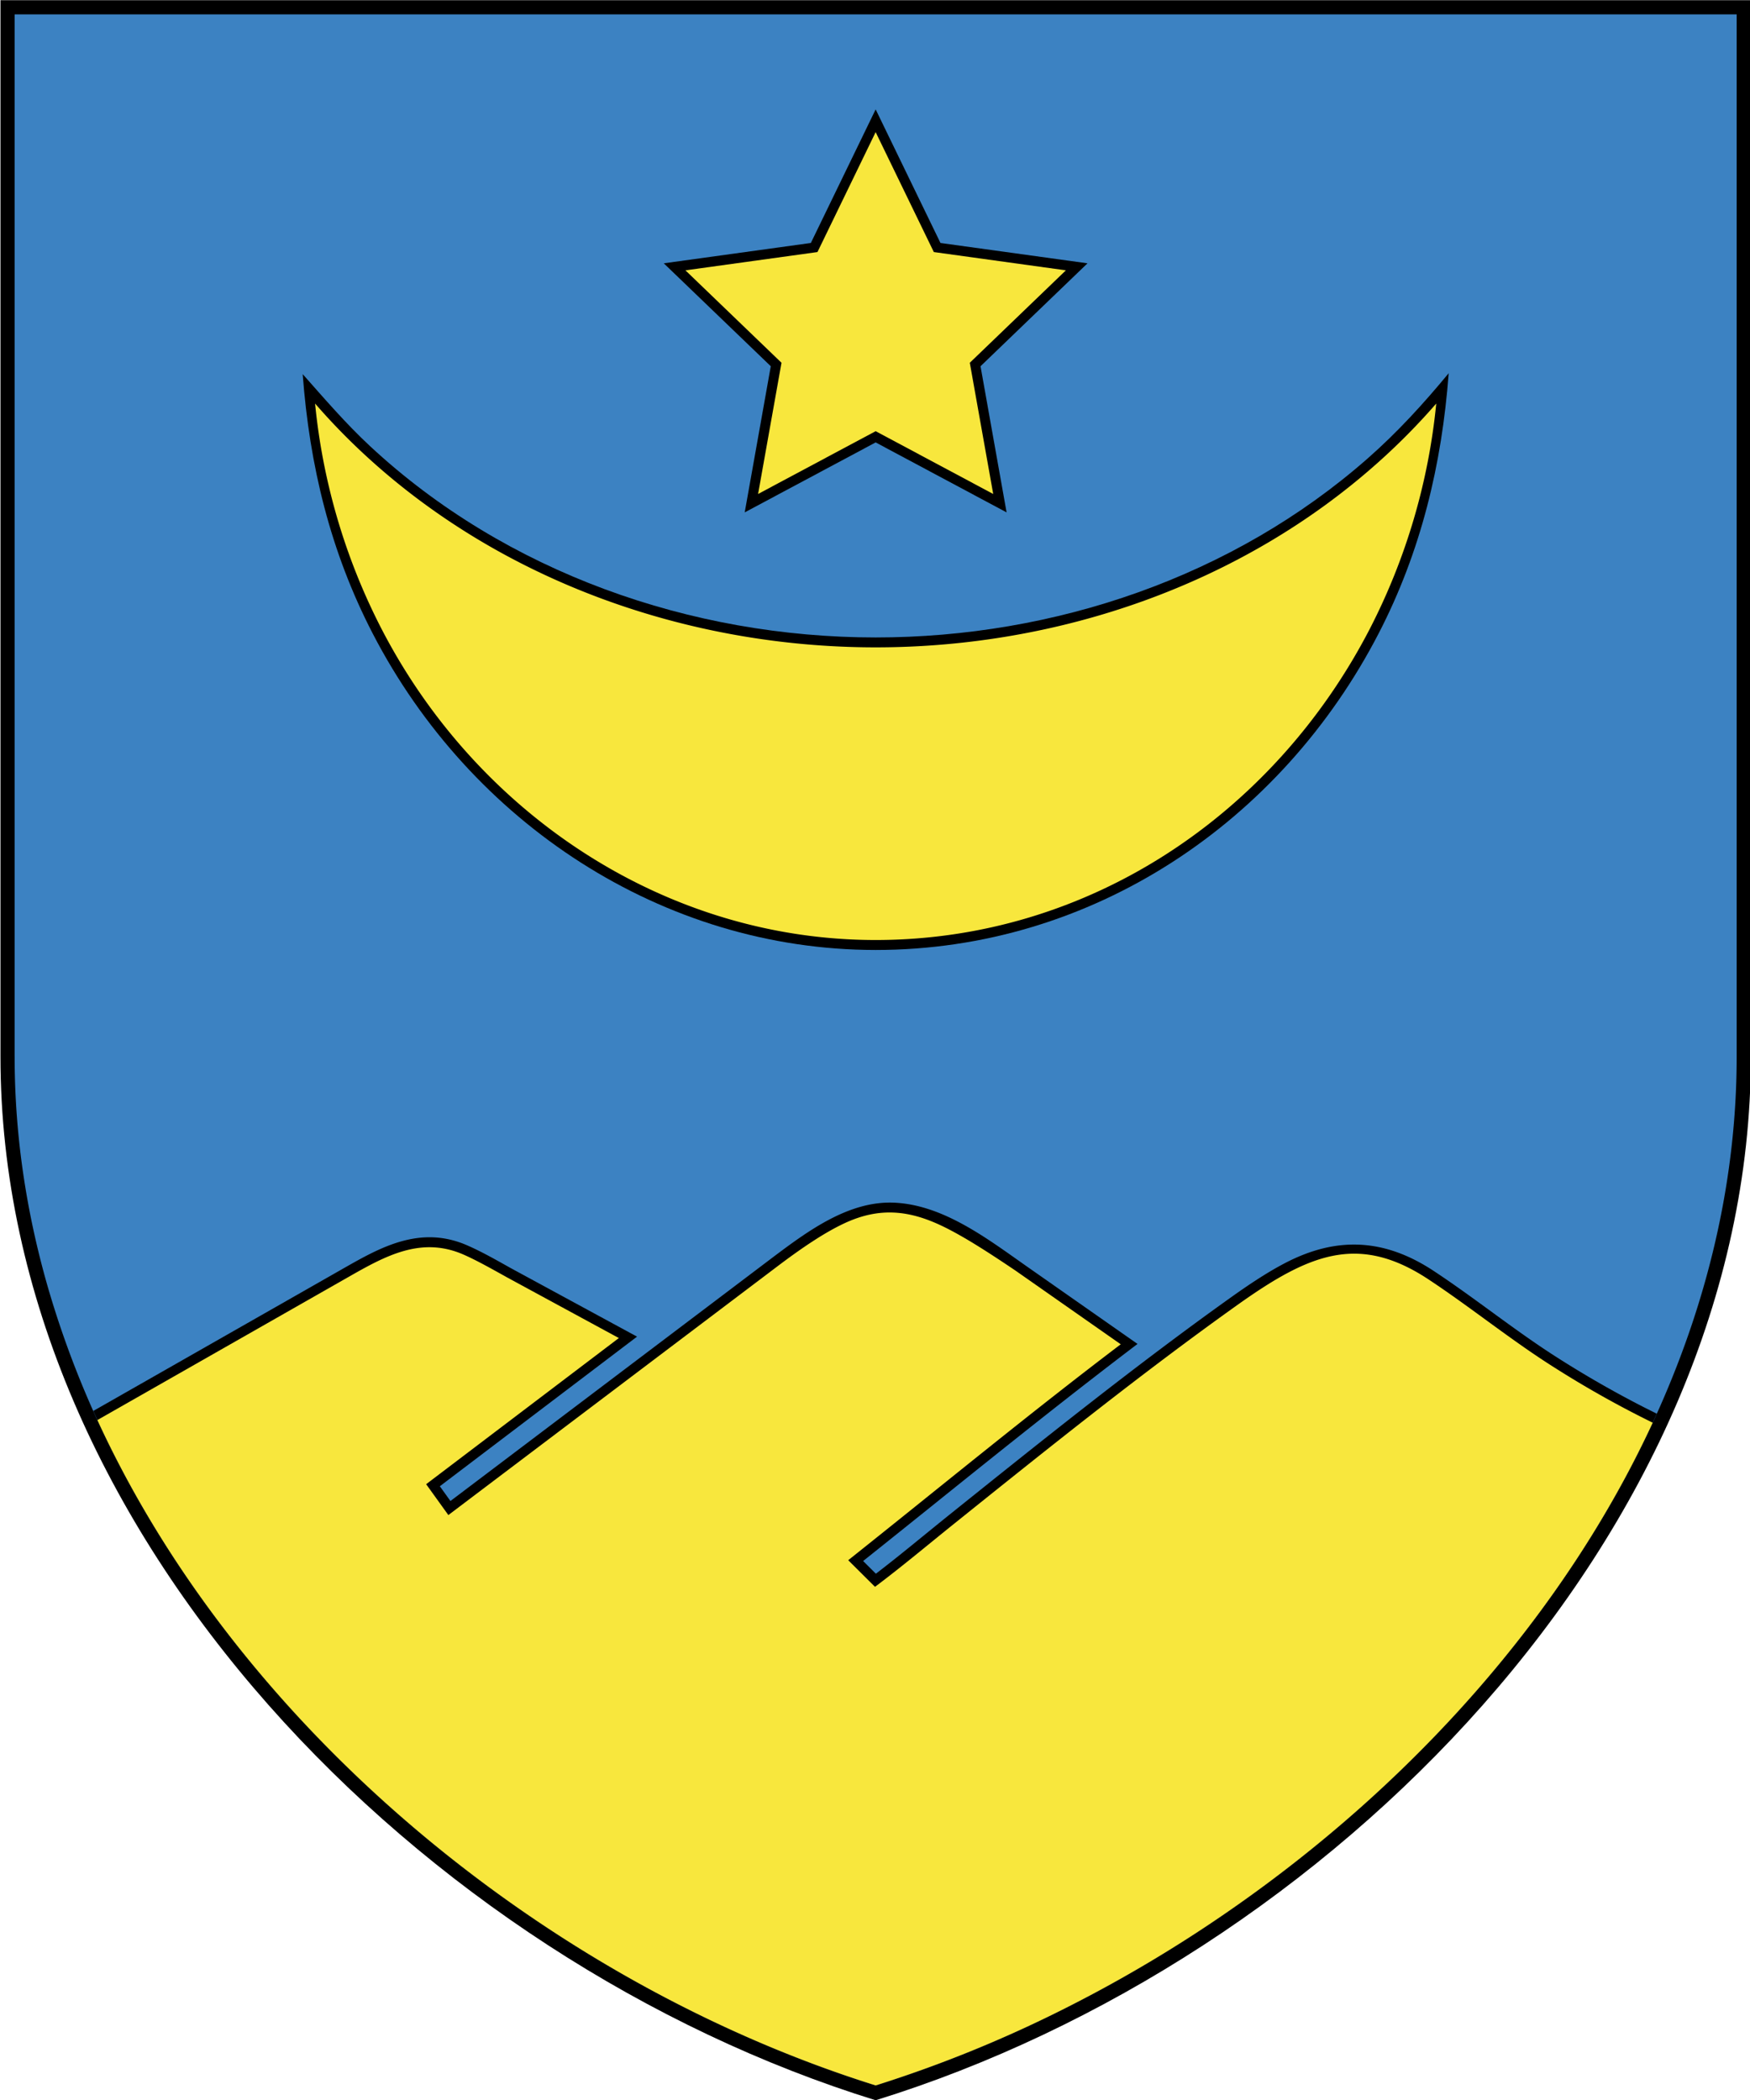
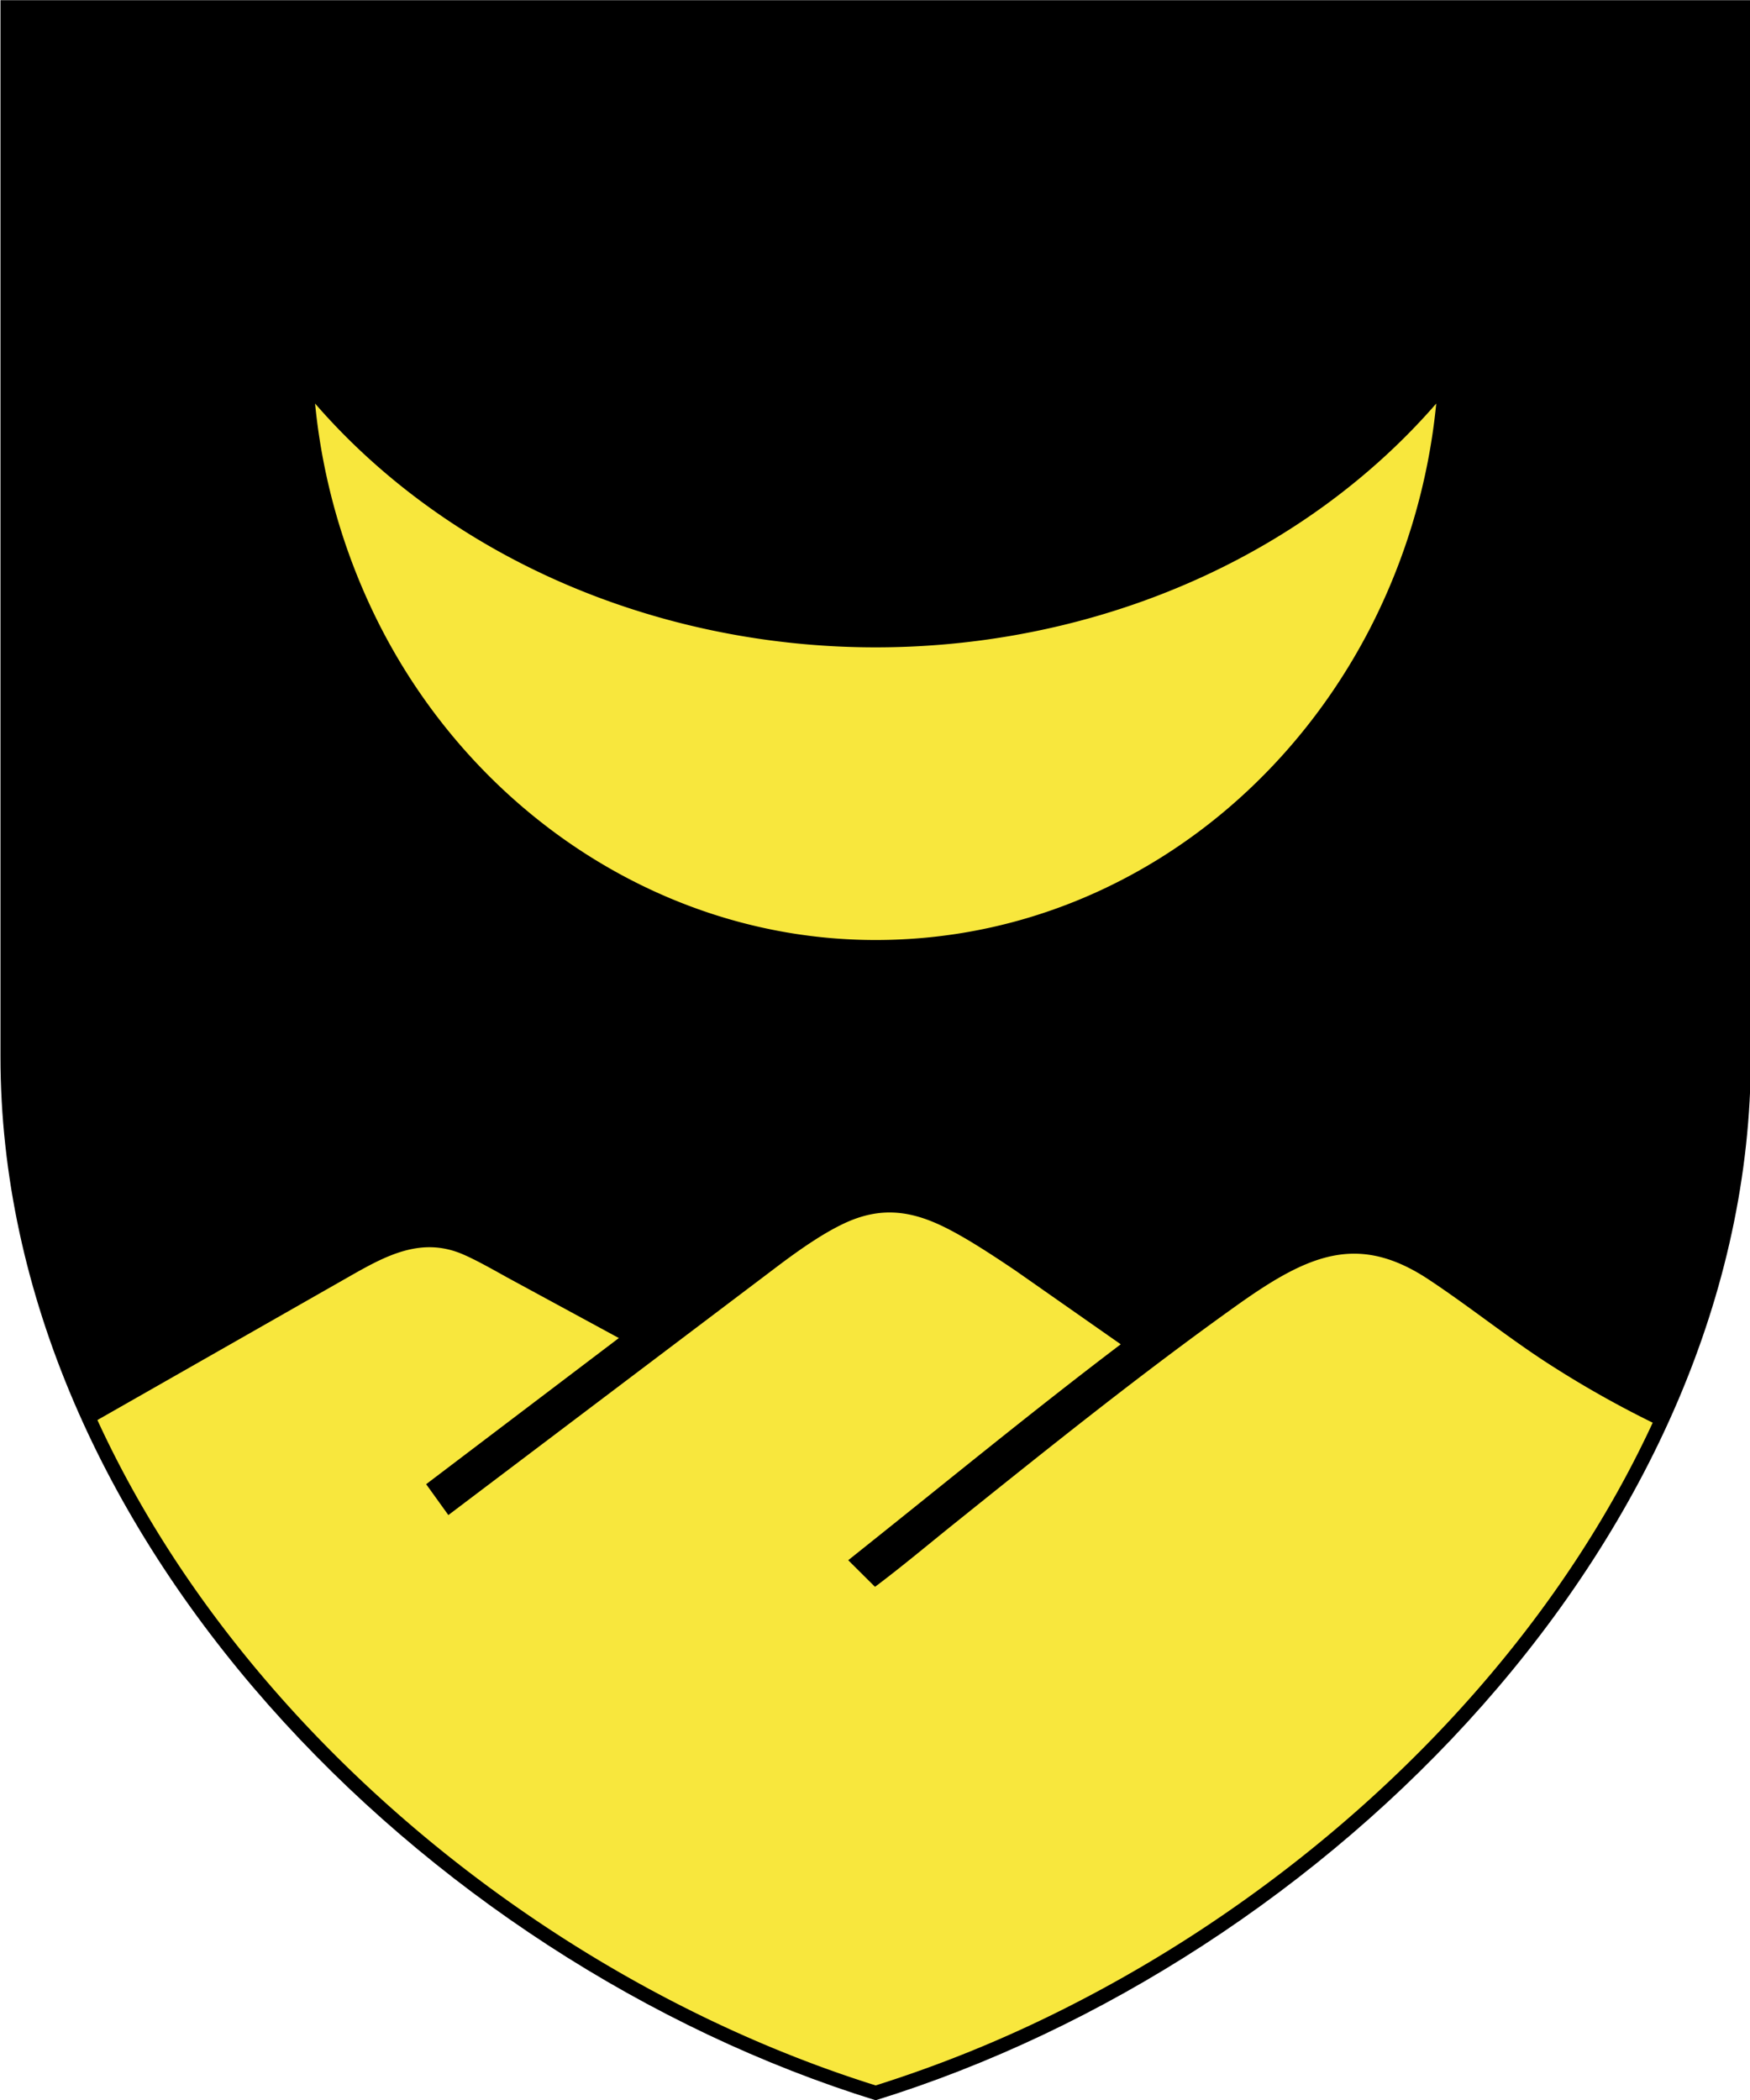
<svg xmlns="http://www.w3.org/2000/svg" xml:space="preserve" width="300" height="360" style="fill-rule:evenodd" viewBox="0 0 84.667 101.6" id="svg2" version="1.1">
  <defs id="defs4">
    <style type="text/css" id="style6">.fil0,.fil2{fill-rule:nonzero}.fil2{fill:#f8e73d}.fil0{fill:#a90000}</style>
  </defs>
  <g id="Слой_x0020_1" transform="matrix(1.365 0 0 1.365 -100.96 -151.892)">
    <path class="fil0" d="M73.98 111.282v37.444c0 16.915 14.984 32.028 31.02 36.992 16.036-4.964 31.02-20.077 31.02-36.992v-37.444H73.98z" id="path10" style="fill:#000;fill-rule:nonzero" />
-     <path d="M74.482 111.786v36.94h.001v.168c.015 2.71.424 5.377 1.165 7.964a34.082 34.082 0 0 0 2.502 6.256c5.348 10.343 15.837 18.625 26.851 22.078a44.727 44.727 0 0 0 6.412-2.583 48.518 48.518 0 0 0 6.218-3.678c10.194-7.097 17.86-18.165 17.887-30.14v-37.005H74.482z" id="path12" style="fill:#3c82c2;fill-rule:nonzero" />
    <path class="fil0" d="m77.27 161.286 8.88-5.06c.667-.38 1.33-.753 2.04-.952.741-.207 1.513-.22 2.35.15.527.232 1.031.522 1.534.803l4.469 2.425-6.99 5.303.376.523 11.42-8.632c1.244-.934 2.72-2.035 4.357-1.94 1.744.1 3.299 1.31 4.69 2.284l3.886 2.721c-2.383 1.808-4.717 3.676-7.049 5.55l-.007.005v.001c-.89.714-1.778 1.428-2.67 2.138l.452.45c.874-.668 1.716-1.375 2.573-2.063l.004-.004.003-.002c3.282-2.632 6.635-5.323 10.004-7.725.68-.485 1.312-.9 1.92-1.217 1.844-.96 3.534-.864 5.268.28 1.516 1 2.926 2.155 4.464 3.124a36.872 36.872 0 0 0 2.97 1.698c.157.08.315.158.473.237-3.125 6.928-8.58 13.04-15.056 17.549a48.518 48.518 0 0 1-6.217 3.677 44.727 44.727 0 0 1-6.413 2.583c-11.013-3.453-21.503-11.734-26.85-22.078a35.84 35.84 0 0 1-.881-1.828z" id="path14" style="fill:#000;fill-rule:nonzero" />
    <path class="fil2" d="M132.542 161.702a36.218 36.218 0 0 1-3.486-1.956c-1.545-.975-2.953-2.127-4.47-3.129-1.173-.774-2.185-1.01-3.174-.865-1.146.168-2.284.846-3.615 1.795-3.364 2.398-6.716 5.088-9.995 7.72-.944.757-1.856 1.526-2.825 2.253l-.949-.944c3.215-2.557 6.385-5.171 9.659-7.653l-3.728-2.61c-.978-.66-1.781-1.173-2.48-1.523-1.246-.623-2.329-.75-3.609-.145-.662.313-1.407.804-2.309 1.483l-11.706 8.848-.787-1.094 6.83-5.18-3.993-2.167-.001-.001c-.593-.331-1.076-.599-1.506-.788-1.503-.662-2.777.047-4.074.786l-8.908 5.076c.232.506.478 1.009.735 1.506 5.347 10.343 15.837 18.625 26.85 22.078a44.727 44.727 0 0 0 6.413-2.583 48.518 48.518 0 0 0 6.217-3.678c6.377-4.439 11.764-10.432 14.911-17.229z" id="path16" style="fill:#f8e73d;fill-rule:nonzero" />
    <path class="fil0" id="polygon18" style="fill:#000;fill-rule:nonzero" d="m112.509 120.609-3.792 3.648.924 5.18-4.641-2.48-4.641 2.48.924-5.18-3.793-3.648 5.213-.721 2.297-4.735 2.297 4.735z" />
-     <path class="fil2" id="polygon20" style="fill:#f8e73d;fill-rule:nonzero" d="m101.663 124.134-.83 4.651 4.167-2.226 4.167 2.226-.83-4.651 3.406-3.276-4.681-.648-2.062-4.251-2.062 4.251-4.68.648z" />
-     <path class="fil0" d="M105.001 133.87c6.336 0 12.671-2.151 17.444-6.35 1.05-.923 1.978-1.94 2.866-3.016-.242 3.235-.981 6.314-2.474 9.207-3.456 6.696-10.149 11.236-17.837 11.236h-.008c-7.541-.004-14.344-4.508-17.814-11.208-1.503-2.9-2.244-5.96-2.486-9.202.776.875 1.527 1.752 2.387 2.552 4.81 4.473 11.38 6.781 17.922 6.781z" id="path22" style="fill:#000;fill-rule:nonzero" />
    <path class="fil2" d="M105.001 134.221c-6.632 0-13.286-2.341-18.162-6.875a23.032 23.032 0 0 1-1.708-1.767 22.125 22.125 0 0 0 2.348 7.973c3.405 6.595 10.094 11.04 17.514 11.042H105c7.551 0 14.126-4.463 17.523-11.045a22.175 22.175 0 0 0 2.347-7.97 23.14 23.14 0 0 1-2.044 2.072c-4.851 4.342-11.338 6.57-17.826 6.57z" id="path24" style="fill:#f8e73d;fill-rule:nonzero" />
  </g>
</svg>